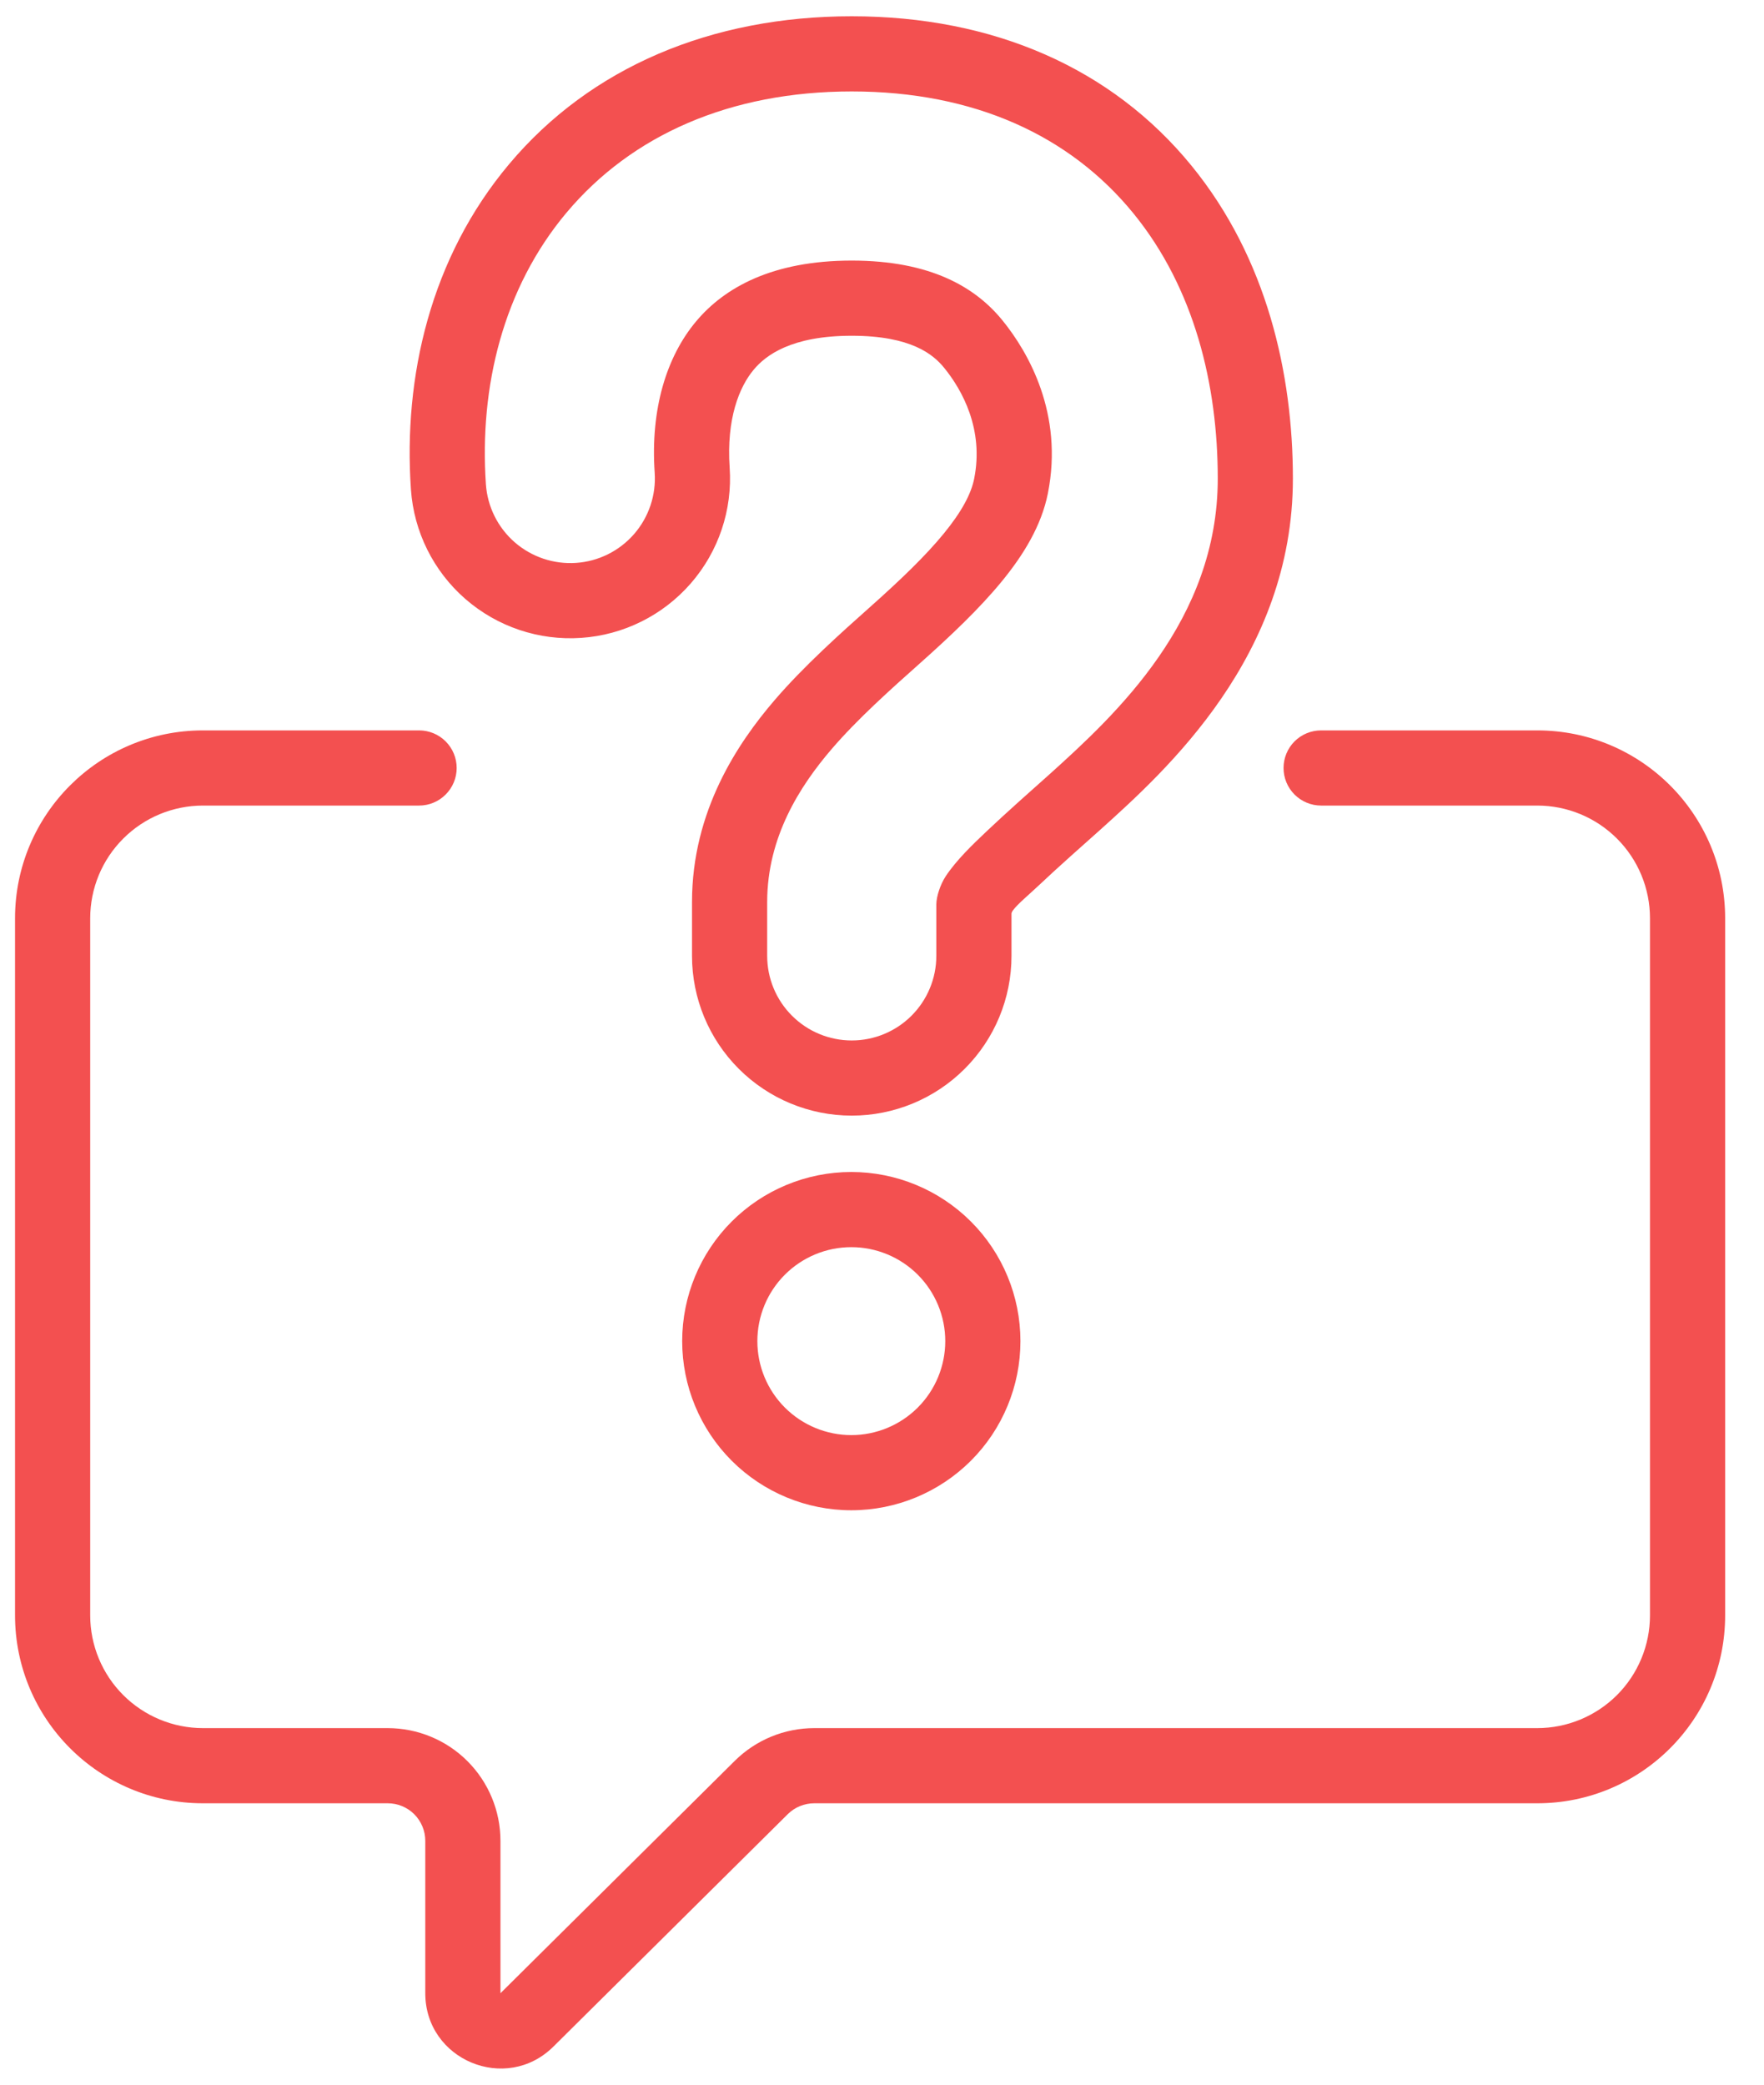
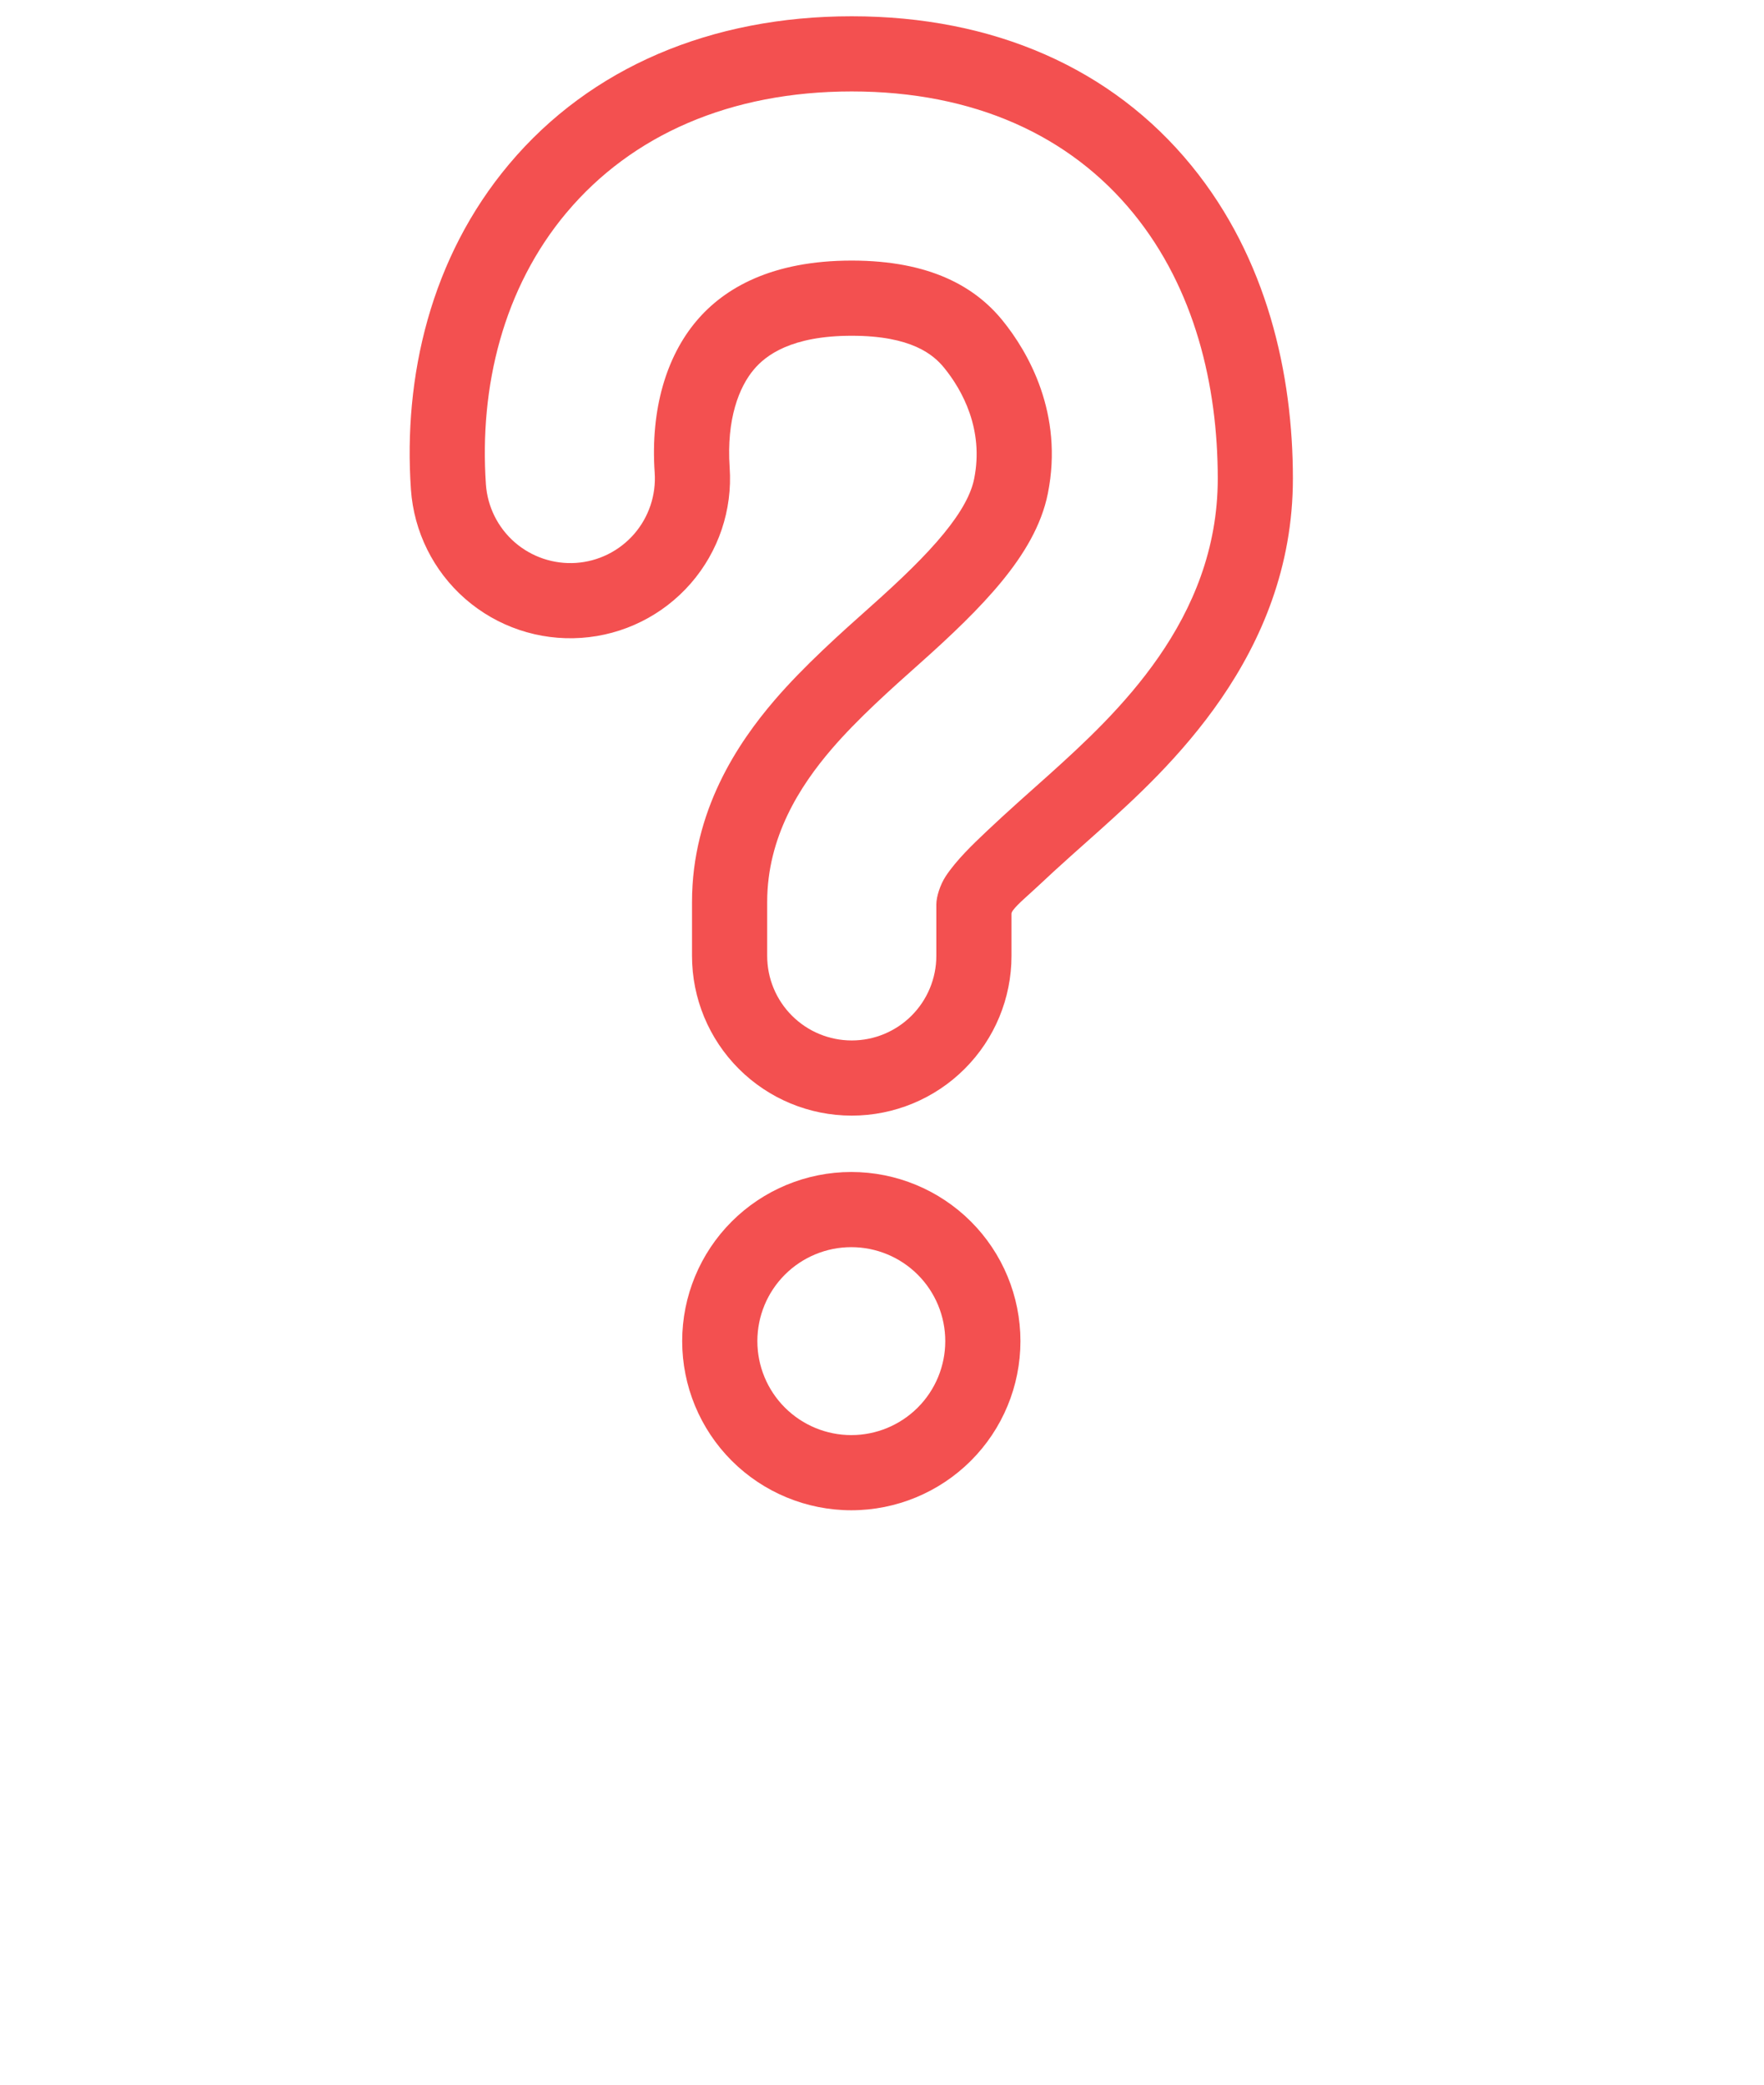
<svg xmlns="http://www.w3.org/2000/svg" width="44" height="52" viewBox="0 0 44 52" fill="none">
  <path fill-rule="evenodd" clip-rule="evenodd" d="M21.245 0.406C17.744 0.406 14.73 1.677 12.701 4.092C10.735 6.431 10.057 9.407 10.25 12.21C10.323 13.264 10.811 14.246 11.608 14.941C12.405 15.635 13.444 15.984 14.499 15.911C15.553 15.839 16.535 15.35 17.229 14.554C17.924 13.757 18.273 12.717 18.2 11.663C18.117 10.448 18.439 9.65 18.802 9.219C19.099 8.864 19.736 8.375 21.245 8.375C22.727 8.375 23.279 8.842 23.548 9.172C24.007 9.735 24.544 10.716 24.299 11.941C24.225 12.312 23.994 12.757 23.538 13.313C23.086 13.865 22.467 14.461 21.704 15.14C20.998 15.769 20.051 16.612 19.317 17.469C18.41 18.527 17.261 20.223 17.261 22.5V23.844C17.261 24.901 17.681 25.914 18.428 26.661C19.175 27.408 20.188 27.828 21.245 27.828C22.302 27.828 23.315 27.408 24.062 26.661C24.81 25.914 25.23 24.901 25.23 23.844V22.79C25.23 22.702 25.47 22.486 25.7 22.279C25.778 22.208 25.856 22.138 25.922 22.075C26.331 21.686 27.098 21.005 27.456 20.687C29.083 19.221 32.249 16.369 32.249 11.937C32.249 9.329 31.607 6.446 29.723 4.137C27.735 1.697 24.774 0.406 21.245 0.406ZM14.136 5.299C15.757 3.37 18.21 2.281 21.245 2.281C24.295 2.281 26.687 3.38 28.27 5.321C29.798 7.194 30.375 9.608 30.375 11.937C30.375 15.468 27.846 17.812 26.168 19.323C25.81 19.641 25.066 20.302 24.63 20.717L24.568 20.776C24.286 21.043 23.847 21.46 23.583 21.867C23.457 22.062 23.355 22.36 23.355 22.561V23.844C23.355 24.403 23.132 24.94 22.737 25.335C22.341 25.731 21.805 25.953 21.245 25.953C20.686 25.953 20.149 25.731 19.754 25.335C19.358 24.94 19.136 24.403 19.136 23.844V22.5C19.136 20.881 19.95 19.611 20.74 18.689C21.385 17.937 22.223 17.189 22.951 16.541C23.729 15.848 24.439 15.172 24.988 14.502C25.534 13.836 25.977 13.11 26.137 12.309C26.536 10.317 25.644 8.776 25.001 7.987C24.33 7.165 23.214 6.5 21.245 6.5C19.262 6.5 18.069 7.176 17.366 8.013C16.629 8.889 16.22 10.199 16.33 11.792C16.368 12.35 16.183 12.9 15.816 13.322C15.448 13.744 14.928 14.003 14.37 14.041C13.812 14.079 13.261 13.894 12.839 13.527C12.417 13.159 12.159 12.639 12.12 12.081C11.954 9.65 12.549 7.187 14.136 5.298V5.299ZM21.234 29.234C20.116 29.234 19.042 29.679 18.251 30.47C17.46 31.261 17.016 32.334 17.016 33.453C17.016 34.572 17.46 35.645 18.251 36.436C19.042 37.227 20.116 37.672 21.234 37.672C22.353 37.672 23.426 37.227 24.218 36.436C25.009 35.645 25.453 34.572 25.453 33.453C25.453 32.334 25.009 31.261 24.218 30.47C23.426 29.679 22.353 29.234 21.234 29.234ZM18.891 33.453C18.891 32.831 19.138 32.235 19.577 31.796C20.017 31.356 20.613 31.109 21.234 31.109C21.856 31.109 22.452 31.356 22.892 31.796C23.331 32.235 23.578 32.831 23.578 33.453C23.578 34.075 23.331 34.671 22.892 35.11C22.452 35.55 21.856 35.797 21.234 35.797C20.613 35.797 20.017 35.55 19.577 35.11C19.138 34.671 18.891 34.075 18.891 33.453Z" fill="#F35050" />
-   <path d="M2.25 22.906C2.25 22.16 2.546 21.445 3.074 20.918C3.601 20.39 4.317 20.094 5.062 20.094H10.453C10.702 20.094 10.94 19.995 11.116 19.819C11.292 19.643 11.391 19.405 11.391 19.156C11.391 18.908 11.292 18.669 11.116 18.493C10.94 18.317 10.702 18.219 10.453 18.219H5.062C2.474 18.219 0.375 20.317 0.375 22.906V40.293C0.375 42.882 2.474 44.981 5.062 44.981H9.671C9.919 44.981 10.158 45.079 10.334 45.255C10.509 45.431 10.608 45.669 10.608 45.918V49.719C10.608 51.385 12.62 52.224 13.804 51.05L19.65 45.252C19.826 45.078 20.063 44.981 20.311 44.981H38.344C40.933 44.981 43.031 42.882 43.031 40.293V22.906C43.031 20.317 40.933 18.219 38.344 18.219H32.953C32.705 18.219 32.466 18.317 32.29 18.493C32.114 18.669 32.016 18.908 32.016 19.156C32.016 19.405 32.114 19.643 32.29 19.819C32.466 19.995 32.705 20.094 32.953 20.094H38.344C39.09 20.094 39.805 20.39 40.333 20.918C40.86 21.445 41.156 22.16 41.156 22.906V40.293C41.156 41.039 40.86 41.754 40.333 42.282C39.805 42.809 39.09 43.106 38.344 43.106H20.31C19.568 43.106 18.856 43.399 18.329 43.921L12.483 49.719V45.918C12.483 45.172 12.187 44.457 11.659 43.929C11.132 43.402 10.416 43.106 9.67 43.106H5.062C4.317 43.106 3.601 42.809 3.074 42.282C2.546 41.754 2.25 41.039 2.25 40.293V22.906Z" fill="#F35050" />
</svg>